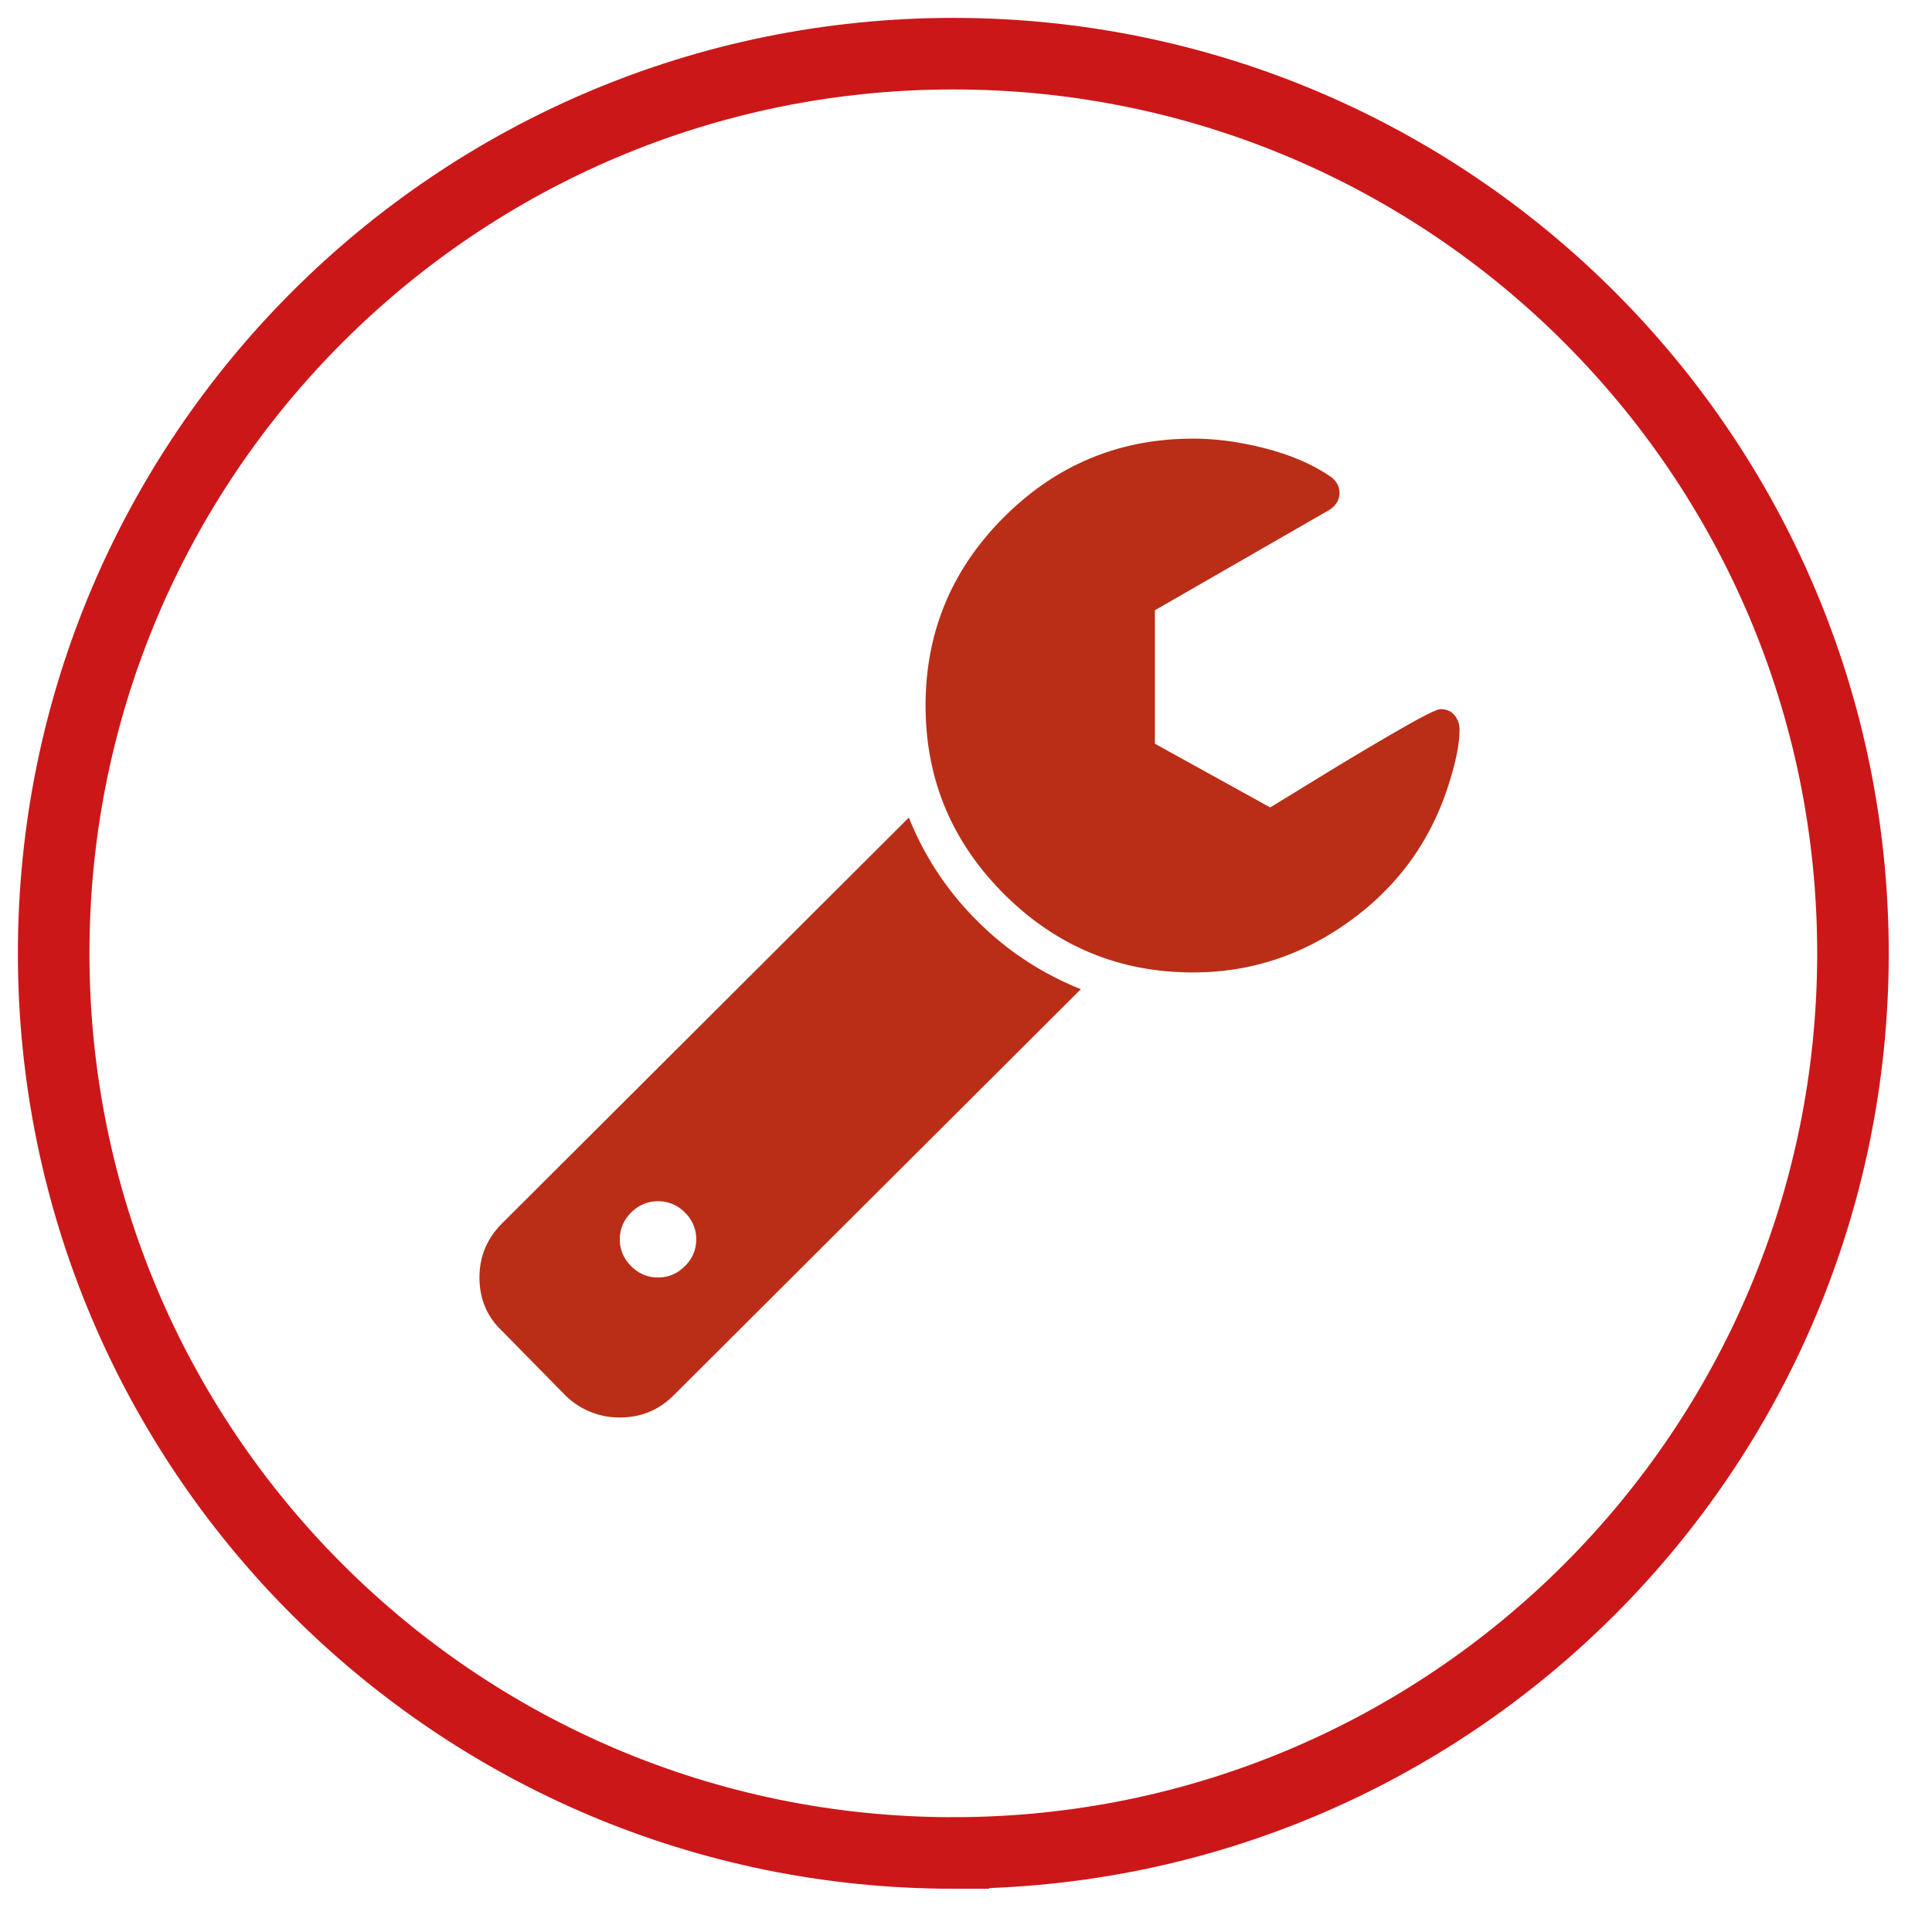
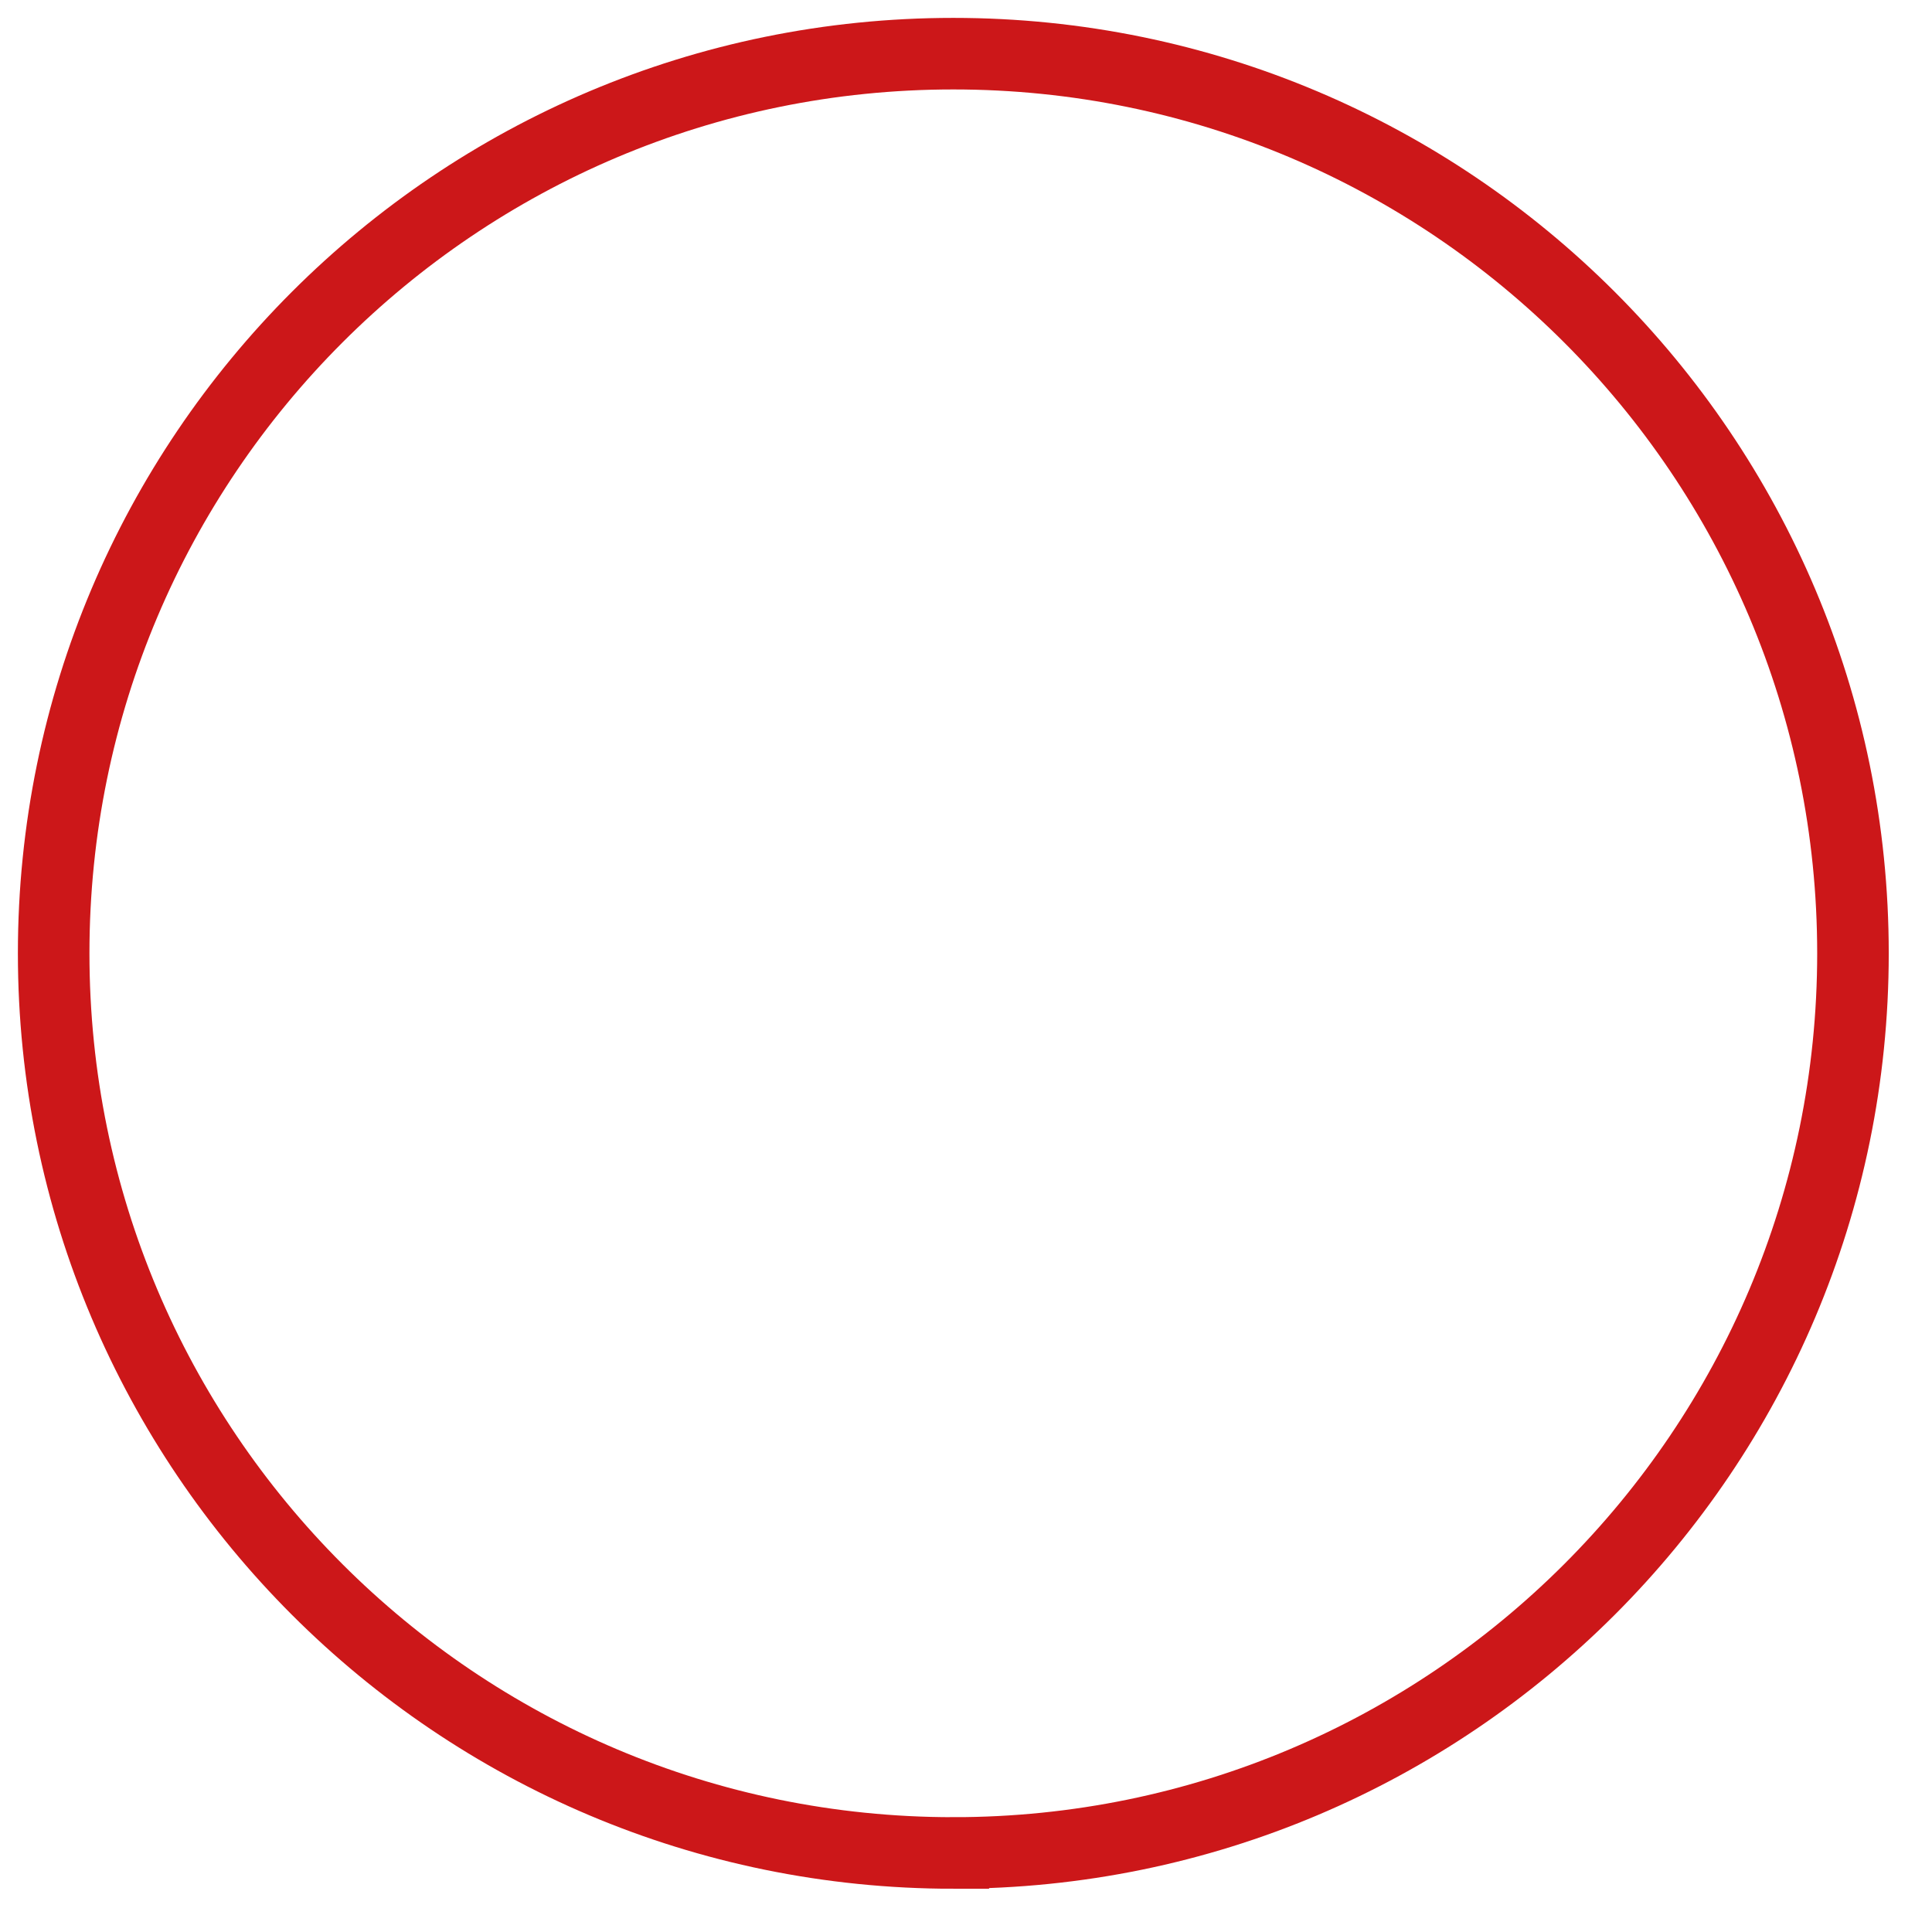
<svg xmlns="http://www.w3.org/2000/svg" width="54" height="54" viewBox="0 0 54 54">
  <title>E046642C-0A86-45F8-936F-50EA6C8935E3</title>
  <g fill="none" fill-rule="evenodd">
    <path d="M26.645 51.791c13.888 0 25.146-11.258 25.146-25.146C51.791 12.758 40.533 1.5 26.645 1.5 12.758 1.5 1.5 12.758 1.5 26.645c0 13.888 11.258 25.146 25.145 25.146z" stroke="#CC1719" stroke-width="2" />
-     <path d="M19.46 34.64a1.02 1.02 0 0 0-.317-.749 1.025 1.025 0 0 0-.75-.316c-.29 0-.54.105-.752.316-.211.21-.317.46-.317.75 0 .288.106.538.317.748.211.212.461.317.751.317s.54-.105.751-.317c.212-.21.317-.46.317-.749m10.751-6.993L18.826 39.003c-.412.41-.913.616-1.502.616a2.142 2.142 0 0 1-1.52-.616l-1.768-1.799c-.423-.4-.635-.899-.635-1.498 0-.589.212-1.093.635-1.515l11.367-11.34a8.485 8.485 0 0 0 1.912 2.889 8.497 8.497 0 0 0 2.896 1.907m10.583-7.243c0 .432-.128 1.02-.384 1.765-.523 1.487-1.438 2.694-2.746 3.62-1.307.928-2.746 1.391-4.315 1.391-2.058 0-3.82-.729-5.284-2.19-1.463-1.46-2.195-3.216-2.195-5.27 0-2.053.732-3.809 2.195-5.27 1.464-1.46 3.226-2.19 5.284-2.19.646 0 1.322.092 2.028.276.707.183 1.305.442 1.795.774.178.122.267.278.267.467 0 .188-.089.343-.267.466l-4.892 2.814v3.73l3.223 1.781 1.318-.807a93.66 93.66 0 0 1 2.262-1.349c.684-.395 1.077-.591 1.177-.591.167 0 .297.055.392.166a.62.62 0 0 1 .142.417" fill="#BA2E17" />
  </g>
</svg>